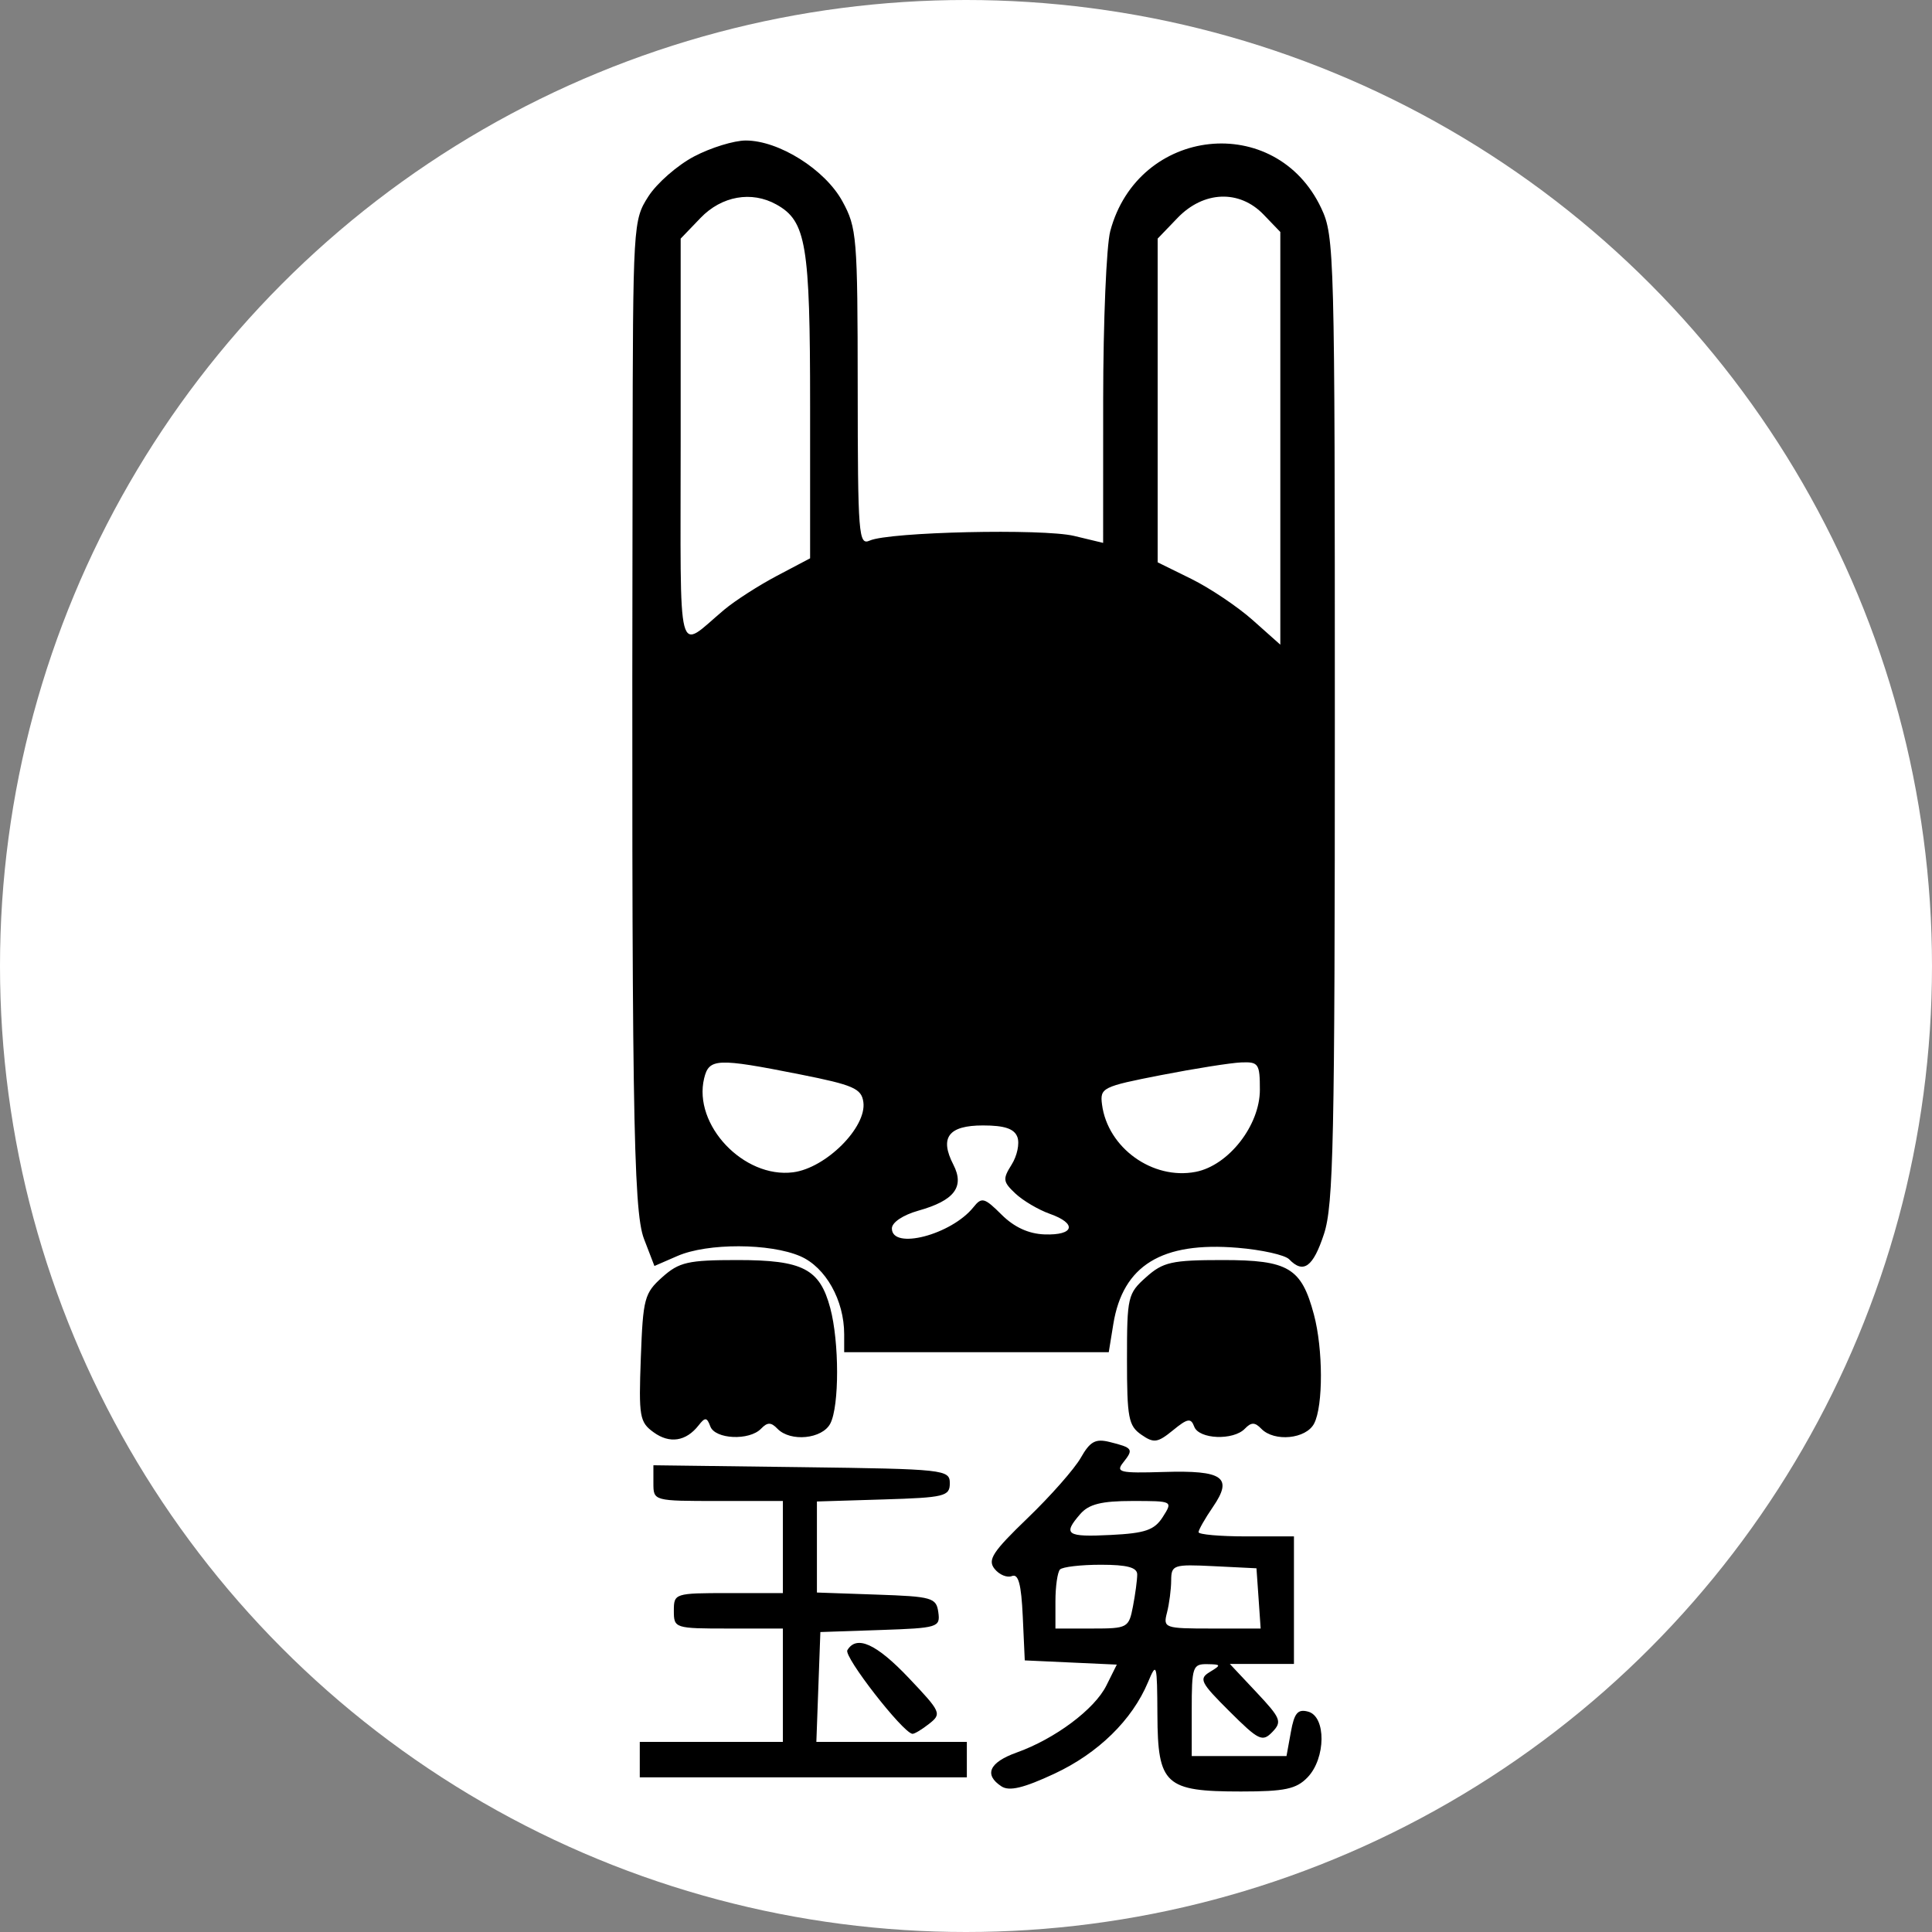
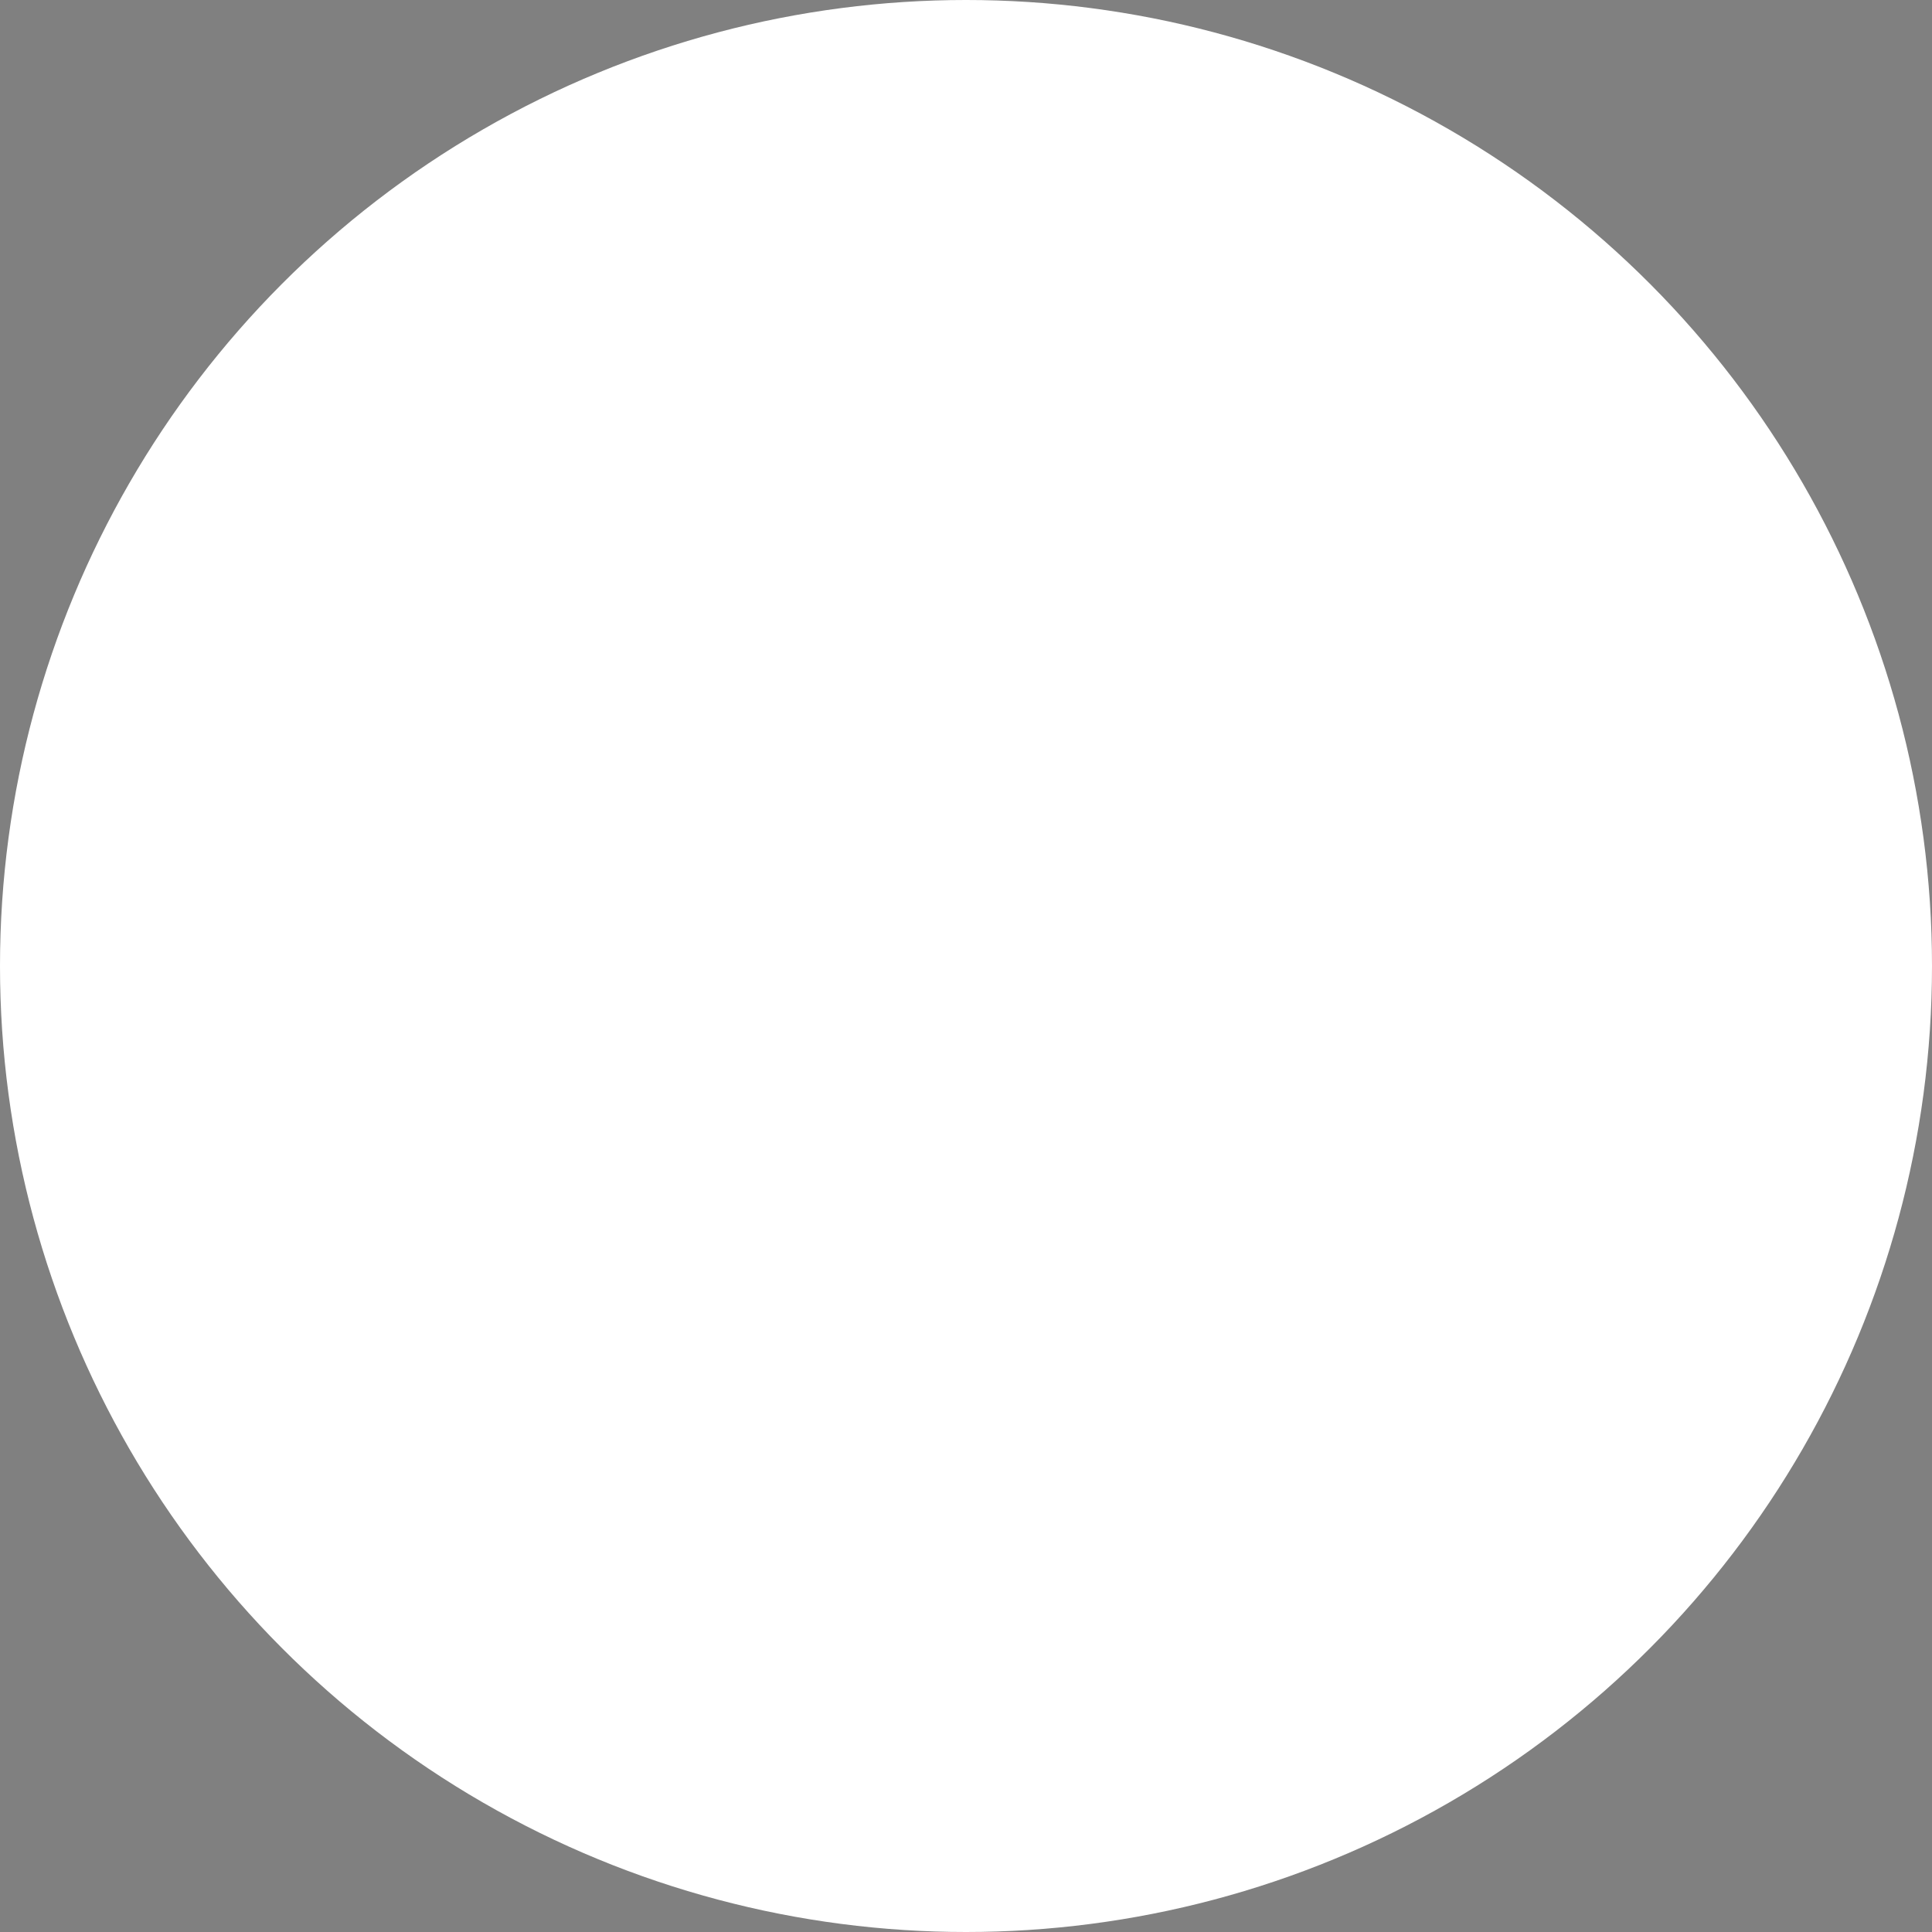
<svg xmlns="http://www.w3.org/2000/svg" width="55" height="55" viewBox="0 0 55 55" fill="none">
  <rect x="0" y="0" width="55" height="55" fill="#808080" stroke="none" />
  <circle cx="27.5" cy="27.5" r="27.5" fill="white" />
-   <path fill-rule="evenodd" clip-rule="evenodd" d="M19.759 4.454C19.284 4.704 18.698 5.216 18.457 5.593C18.024 6.27 18.018 6.363 18.008 13.158C17.978 31.398 18.023 34.463 18.333 35.268L18.63 36.04L19.288 35.754C20.142 35.383 21.921 35.388 22.785 35.763C23.504 36.076 24.032 37.015 24.032 37.983V38.494H27.798H31.564L31.694 37.693C31.966 36.022 33.075 35.342 35.233 35.522C35.921 35.579 36.581 35.727 36.699 35.849C37.105 36.272 37.382 36.071 37.691 35.129C37.962 34.302 38 32.492 38 20.468C38 7.194 37.988 6.723 37.615 5.93C36.321 3.175 32.403 3.598 31.607 6.578C31.497 6.991 31.406 9.157 31.405 11.392L31.404 15.455L30.58 15.257C29.687 15.043 25.314 15.142 24.76 15.389C24.442 15.531 24.42 15.249 24.417 11.031C24.414 6.738 24.393 6.483 23.981 5.73C23.486 4.826 22.173 4 21.23 4C20.896 4 20.234 4.204 19.759 4.454ZM22.103 5.822C22.952 6.294 23.062 6.953 23.062 11.551V15.894L22.12 16.391C21.602 16.664 20.925 17.099 20.617 17.357C19.243 18.508 19.377 19.022 19.377 12.582V6.793L19.944 6.203C20.544 5.579 21.397 5.428 22.103 5.822ZM35.972 6.109L36.448 6.604V12.479V18.353L35.664 17.655C35.233 17.271 34.447 16.744 33.918 16.482L32.956 16.008V11.4V6.793L33.523 6.203C34.264 5.433 35.284 5.393 35.972 6.109ZM22.771 30.585C24.296 30.888 24.525 30.988 24.578 31.374C24.677 32.09 23.512 33.254 22.577 33.373C21.173 33.552 19.726 32.023 20.045 30.699C20.184 30.125 20.407 30.116 22.771 30.585ZM35.866 31.023C35.866 32.037 34.975 33.178 34.04 33.36C32.814 33.599 31.532 32.677 31.372 31.442C31.31 30.968 31.383 30.932 33.053 30.606C34.013 30.419 35.039 30.257 35.333 30.245C35.828 30.225 35.866 30.28 35.866 31.023ZM28.963 32.37C29.03 32.552 28.956 32.905 28.799 33.154C28.54 33.566 28.55 33.642 28.907 33.978C29.123 34.181 29.564 34.441 29.886 34.555C30.671 34.832 30.584 35.171 29.736 35.141C29.283 35.125 28.872 34.936 28.513 34.579C28.025 34.093 27.947 34.072 27.714 34.364C27.087 35.15 25.39 35.593 25.39 34.971C25.39 34.8 25.705 34.589 26.144 34.465C27.169 34.178 27.466 33.788 27.14 33.155C26.742 32.382 27.001 32.039 27.983 32.039C28.599 32.039 28.875 32.132 28.963 32.37ZM18.854 36.358C18.345 36.813 18.305 36.962 18.243 38.653C18.181 40.33 18.207 40.484 18.605 40.773C19.061 41.106 19.529 41.035 19.887 40.578C20.073 40.34 20.124 40.344 20.221 40.606C20.357 40.974 21.332 41.019 21.666 40.672C21.847 40.484 21.95 40.484 22.131 40.672C22.5 41.056 23.41 40.966 23.638 40.524C23.895 40.023 23.894 38.207 23.636 37.239C23.337 36.12 22.857 35.871 20.993 35.871C19.587 35.871 19.334 35.929 18.854 36.358ZM32.628 36.358C32.104 36.825 32.083 36.916 32.083 38.702C32.083 40.362 32.126 40.589 32.489 40.841C32.847 41.09 32.953 41.075 33.391 40.718C33.808 40.376 33.903 40.36 33.997 40.613C34.13 40.974 35.11 41.014 35.439 40.672C35.62 40.484 35.724 40.484 35.905 40.672C36.274 41.056 37.184 40.966 37.411 40.524C37.671 40.02 37.667 38.405 37.404 37.421C37.049 36.092 36.68 35.871 34.81 35.871C33.358 35.871 33.11 35.927 32.628 36.358ZM30.767 41.501C30.587 41.817 29.907 42.589 29.255 43.216C28.257 44.177 28.108 44.405 28.313 44.662C28.447 44.83 28.669 44.922 28.807 44.867C28.992 44.793 29.073 45.094 29.116 46.017L29.173 47.268L30.483 47.328L31.793 47.388L31.496 47.984C31.16 48.66 30.033 49.502 28.94 49.892C28.161 50.171 28.003 50.522 28.509 50.854C28.732 51 29.141 50.902 30.018 50.493C31.262 49.912 32.23 48.966 32.681 47.889C32.928 47.299 32.941 47.346 32.949 48.82C32.958 50.807 33.169 51 35.327 51C36.577 51 36.903 50.931 37.224 50.597C37.745 50.055 37.756 48.867 37.241 48.727C36.945 48.647 36.846 48.763 36.748 49.309L36.624 49.991H35.275H33.926V48.68C33.926 47.453 33.954 47.37 34.363 47.375C34.765 47.381 34.771 47.398 34.444 47.596C34.121 47.791 34.172 47.894 35.001 48.719C35.834 49.549 35.938 49.599 36.221 49.306C36.503 49.013 36.464 48.916 35.77 48.177L35.011 47.369H35.924H36.836V45.554V43.738H35.478C34.731 43.738 34.12 43.684 34.12 43.618C34.12 43.552 34.305 43.227 34.532 42.896C35.108 42.055 34.82 41.852 33.126 41.904C31.869 41.942 31.752 41.913 31.981 41.627C32.277 41.255 32.249 41.214 31.588 41.05C31.185 40.95 31.032 41.034 30.767 41.501ZM18.601 42.221C18.601 42.729 18.603 42.73 20.444 42.73H22.287V44.041V45.352H20.735C19.209 45.352 19.183 45.36 19.183 45.856C19.183 46.352 19.209 46.361 20.735 46.361H22.287V47.974V49.588H20.25H18.213V50.092V50.597H22.869H27.524V50.092V49.588H25.382H23.24L23.297 48.025L23.354 46.461L25.063 46.403C26.703 46.347 26.771 46.326 26.712 45.899C26.655 45.483 26.537 45.449 24.954 45.395L23.256 45.336V44.04V42.744L25.148 42.686C26.892 42.633 27.039 42.597 27.039 42.225C27.039 41.836 26.892 41.82 22.82 41.767L18.601 41.713V42.221ZM33.103 43.184C32.864 43.558 32.607 43.648 31.624 43.697C30.359 43.761 30.246 43.684 30.755 43.099C30.998 42.82 31.359 42.73 32.234 42.73C33.391 42.73 33.391 42.73 33.103 43.184ZM32.374 44.822C32.374 44.975 32.32 45.383 32.253 45.73C32.135 46.342 32.102 46.361 31.089 46.361H30.046V45.587C30.046 45.162 30.105 44.753 30.176 44.68C30.247 44.606 30.77 44.545 31.34 44.545C32.088 44.545 32.374 44.622 32.374 44.822ZM35.829 45.503L35.888 46.361H34.497C33.148 46.361 33.108 46.346 33.222 45.907C33.286 45.657 33.34 45.244 33.341 44.989C33.344 44.549 33.405 44.529 34.557 44.586L35.769 44.646L35.829 45.503ZM24.122 46.978C24.015 47.159 25.689 49.313 25.972 49.358C26.026 49.367 26.24 49.239 26.448 49.075C26.814 48.788 26.793 48.741 25.874 47.771C24.948 46.794 24.384 46.538 24.122 46.978Z" fill="black" />
</svg>